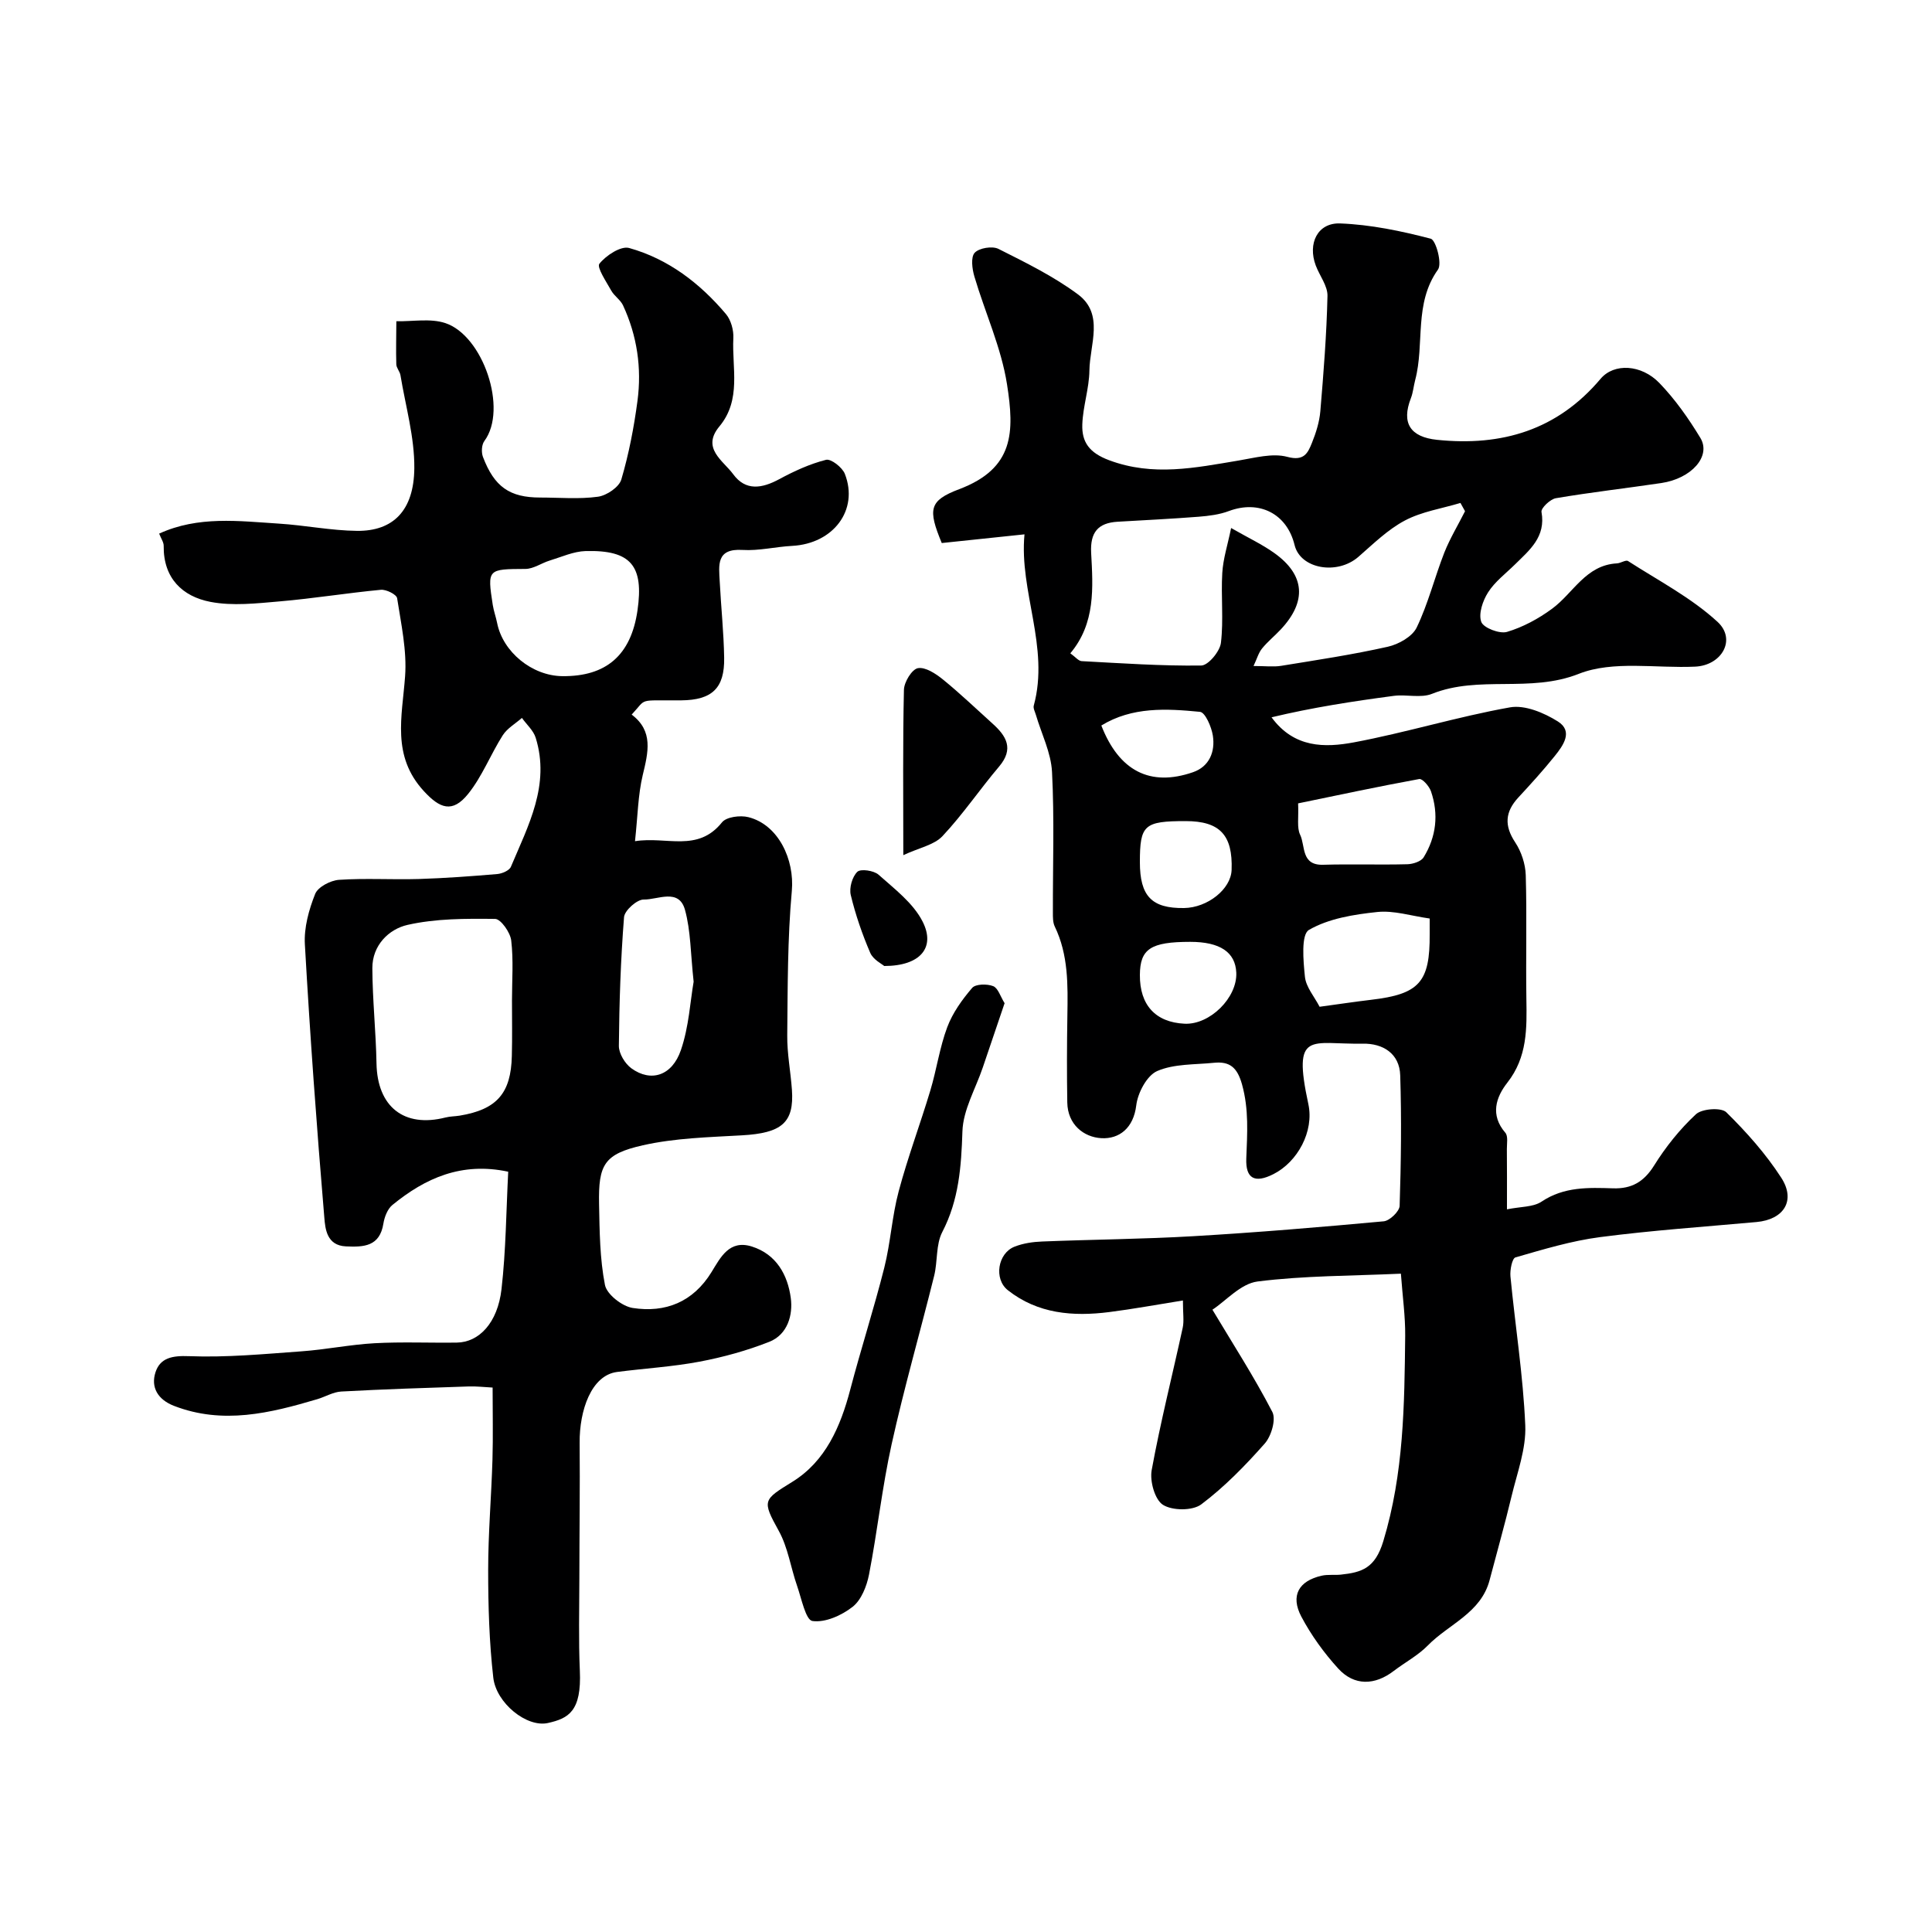
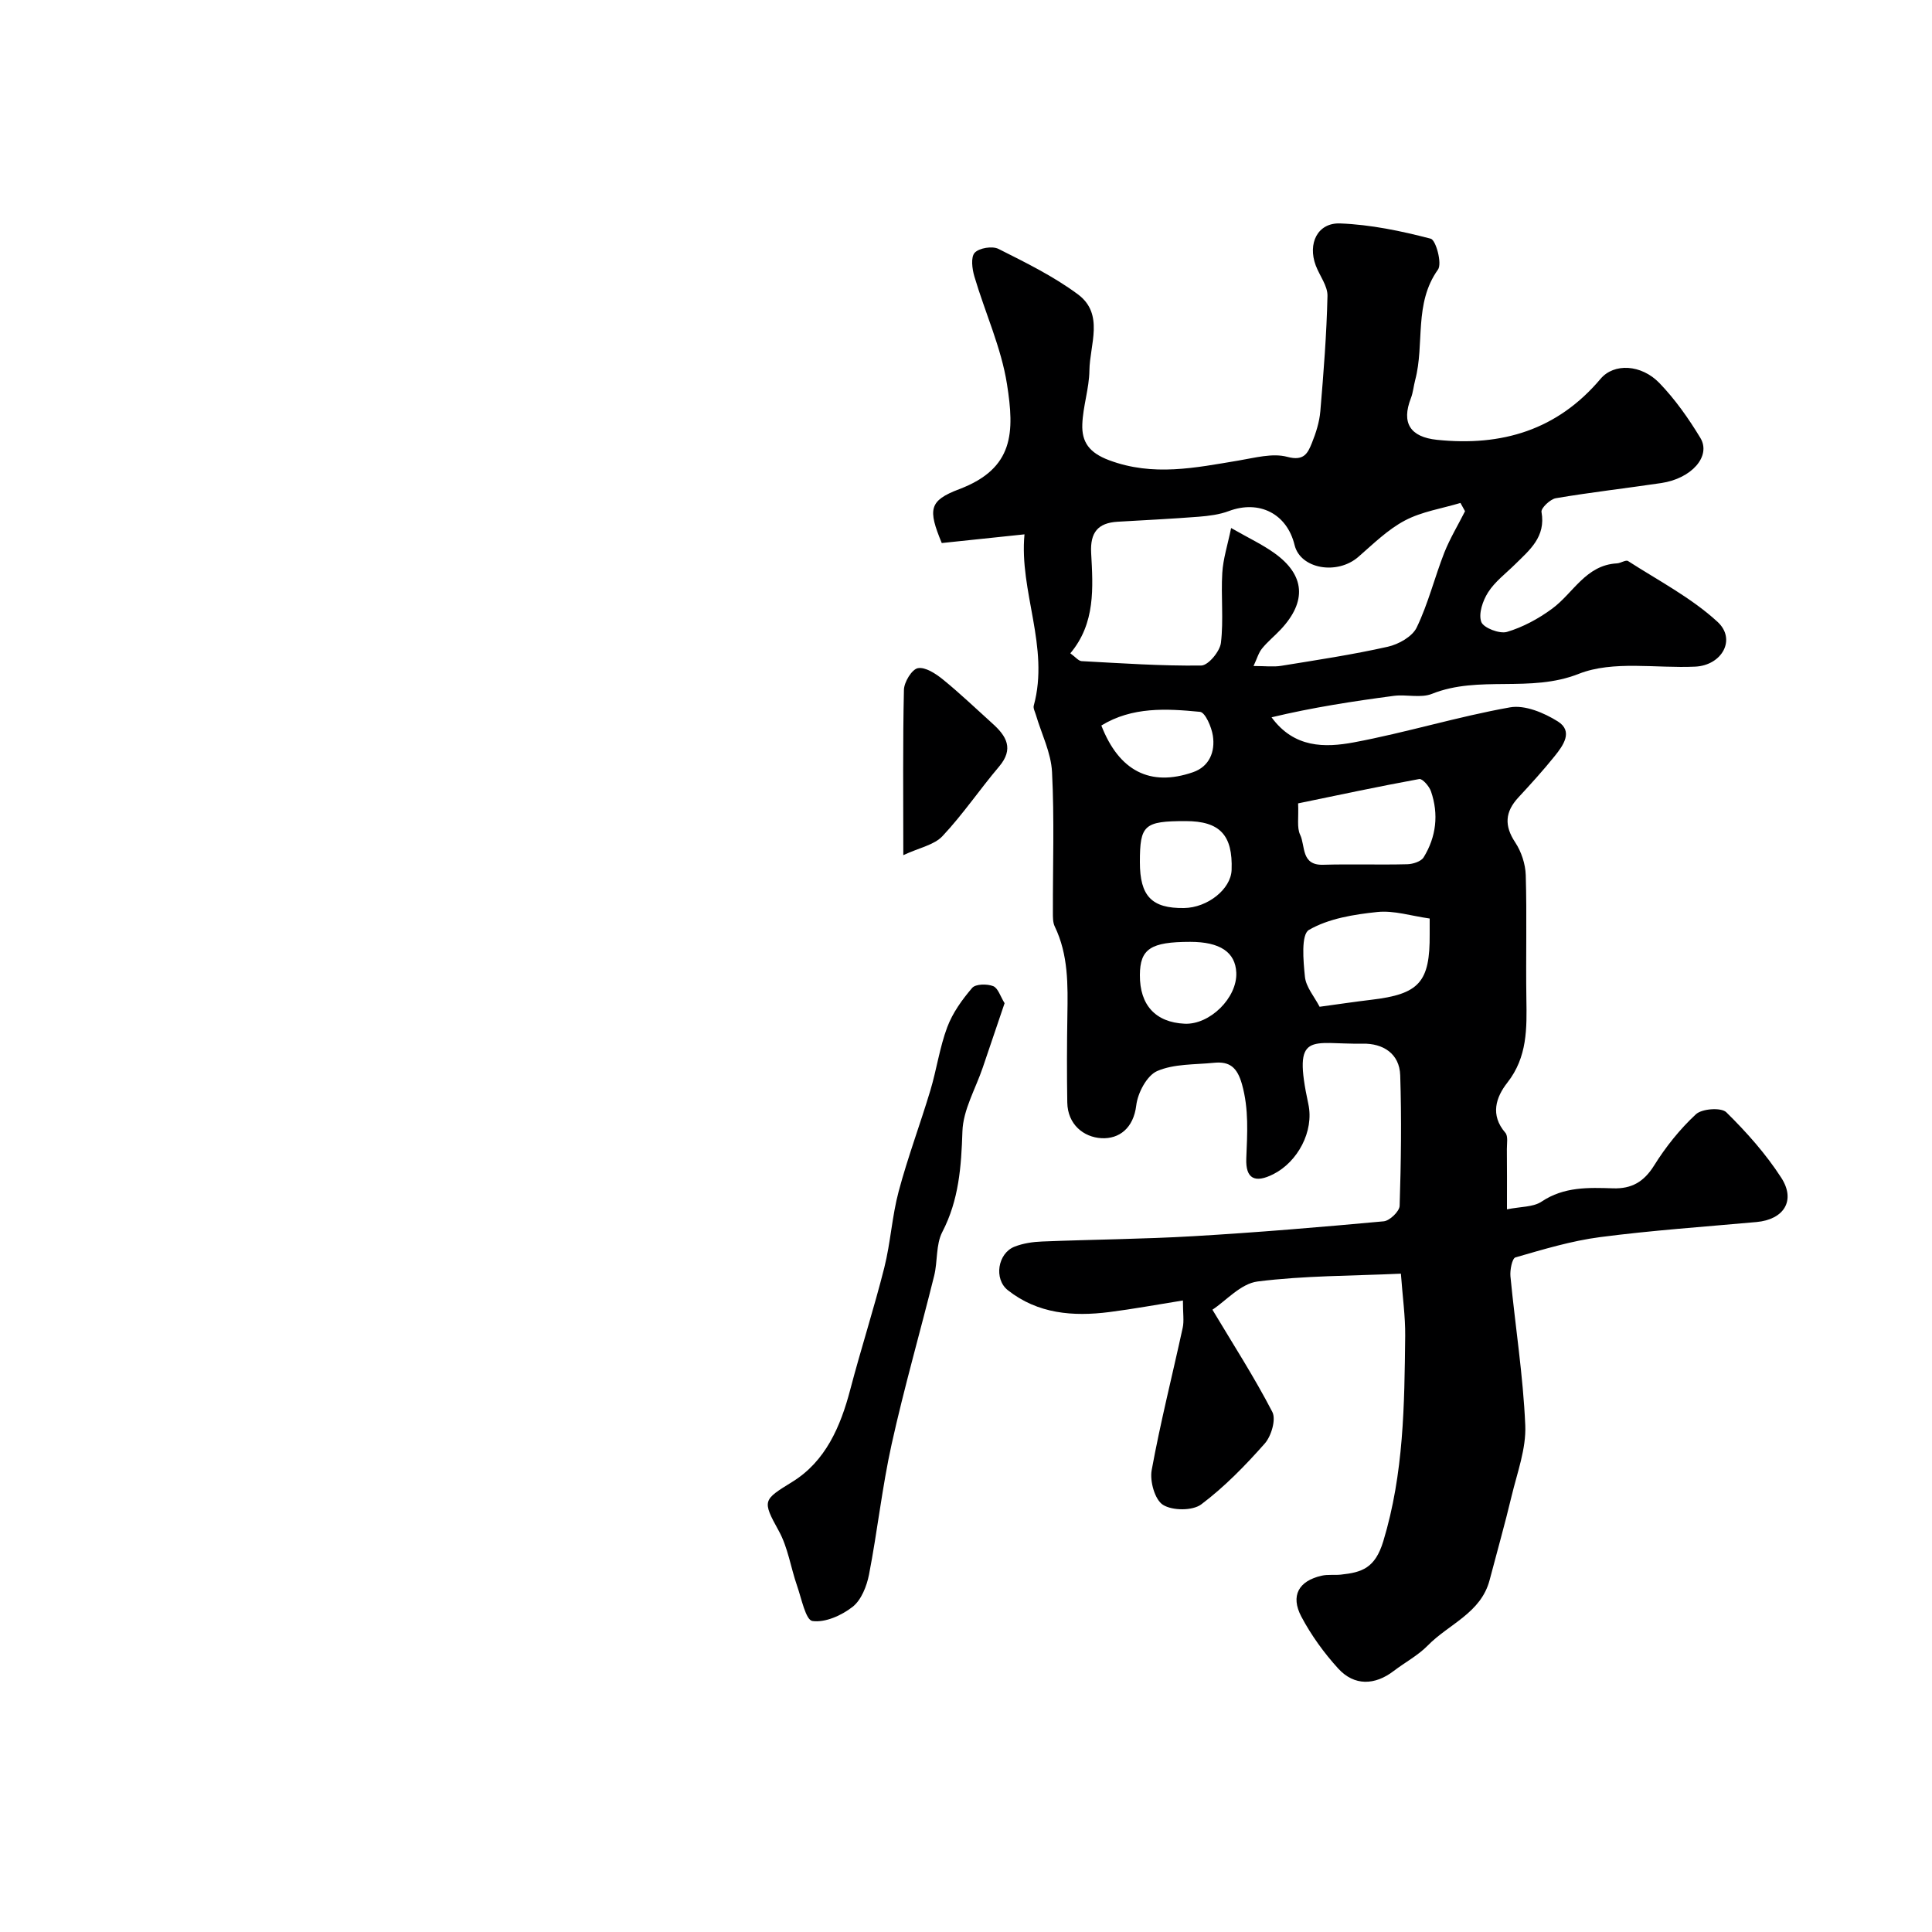
<svg xmlns="http://www.w3.org/2000/svg" enable-background="new 0 0 400 400" viewBox="0 0 400 400">
  <g fill="#000001">
    <path d="m312 250.38c2.84-.58 5.44-.44 7.17-1.6 4.65-3.11 9.7-2.91 14.81-2.75 3.82.12 6.36-1.33 8.47-4.7 2.41-3.87 5.35-7.55 8.68-10.64 1.25-1.16 5.23-1.44 6.28-.41 4.19 4.12 8.19 8.62 11.37 13.54 3.08 4.75.54 8.68-5.12 9.19-10.8.98-21.63 1.72-32.37 3.12-5.93.77-11.76 2.54-17.53 4.2-.69.2-1.16 2.6-1.04 3.92.99 10.29 2.63 20.54 3.07 30.84.21 4.84-1.67 9.81-2.83 14.66-1.39 5.82-3.03 11.58-4.55 17.38-1.79 6.84-8.46 9.11-12.8 13.55-2.03 2.07-4.71 3.49-7.05 5.27-3.91 3-8.17 3.14-11.49-.49-2.95-3.23-5.59-6.89-7.64-10.75-2.3-4.35-.54-7.41 4.21-8.48 1.28-.29 2.65-.08 3.97-.22 4.36-.47 7.09-1.32 8.79-6.93 4.25-14.03 4.37-28.2 4.53-42.49.04-4.05-.54-8.11-.89-12.89-10.26.47-20.05.4-29.68 1.62-3.47.44-6.54 4-9.34 5.84 4.21 7.04 8.65 13.92 12.4 21.16.81 1.55-.21 5.01-1.56 6.54-4.02 4.55-8.33 8.98-13.16 12.61-1.79 1.34-5.97 1.32-7.92.09-1.68-1.06-2.75-4.89-2.34-7.17 1.81-9.9 4.29-19.67 6.43-29.51.3-1.4.04-2.92.04-5.63-5.39.86-10.3 1.77-15.25 2.4-7.5.95-14.78.38-21-4.53-2.93-2.31-2.1-7.64 1.39-9.01 1.78-.7 3.8-1 5.73-1.07 10.43-.42 20.88-.49 31.3-1.1 13.15-.77 26.28-1.87 39.4-3.08 1.24-.11 3.26-2.06 3.3-3.2.29-9 .41-18.02.12-27.02-.14-4.54-3.6-6.64-7.76-6.56-10.74.19-14.6-2.95-11.26 12.51 1.22 5.66-2.24 11.98-7.23 14.5-3.83 1.94-5.78.97-5.62-3.23.2-5.17.56-10.19-.89-15.37-.99-3.52-2.56-4.78-5.82-4.45-3.96.4-8.24.19-11.74 1.71-2.13.93-4.02 4.51-4.33 7.1-.57 4.73-3.54 6.99-7.2 6.8-3.69-.2-7-2.84-7.08-7.38-.1-6.02-.08-12.04.02-18.06.1-6.27.22-12.51-2.61-18.38-.41-.84-.39-1.94-.39-2.92-.03-9.7.32-19.41-.18-29.08-.2-4-2.19-7.91-3.35-11.86-.18-.62-.58-1.33-.43-1.88 3.31-12.15-3.05-23.64-1.92-35.46-6.07.64-11.69 1.23-17.13 1.8-2.88-6.98-2.66-8.78 3.61-11.15 11.4-4.31 11.45-11.83 9.9-21.72-1.19-7.6-4.55-14.85-6.75-22.3-.47-1.57-.78-4.02.06-4.93.92-.99 3.64-1.44 4.92-.8 5.65 2.84 11.41 5.67 16.45 9.41 5.5 4.09 2.45 10.4 2.38 15.77-.05 3.72-1.34 7.42-1.47 11.15-.13 3.65 1.42 5.88 5.54 7.42 9.13 3.42 17.87 1.56 26.81.07 3.36-.56 7.03-1.59 10.11-.76 3.45.93 4.23-.79 5.08-2.89.84-2.08 1.55-4.33 1.74-6.55.67-7.95 1.3-15.91 1.48-23.88.05-2.08-1.63-4.18-2.43-6.31-1.7-4.54.37-8.88 5.06-8.7 6.3.24 12.63 1.56 18.75 3.16 1.07.28 2.39 5.14 1.5 6.39-5.04 7.05-2.73 15.37-4.72 22.87-.33 1.25-.43 2.57-.89 3.76-2.01 5.16-.12 8.04 5.4 8.62 13.42 1.39 24.92-2.01 33.88-12.64 2.77-3.28 8.42-3 12.17.88 3.26 3.38 6.04 7.33 8.48 11.36 2.29 3.79-1.82 8.42-8.09 9.35-7.27 1.08-14.58 1.91-21.83 3.14-1.17.2-3.11 2.06-2.97 2.84.93 5.18-2.47 7.89-5.52 10.9-1.9 1.87-4.13 3.54-5.53 5.74-1.11 1.73-2.03 4.43-1.42 6.12.44 1.24 3.78 2.53 5.32 2.08 3.3-.98 6.53-2.73 9.33-4.79 4.41-3.23 6.97-9.05 13.44-9.4.79-.04 1.83-.78 2.3-.48 6.29 4.05 13.08 7.58 18.52 12.58 3.96 3.64.91 9.02-4.62 9.28-8.09.38-16.98-1.32-24.1 1.49-10.12 4-20.63.24-30.39 4.14-2.32.93-5.29.08-7.91.42-8.46 1.12-16.9 2.42-25.31 4.44 4.68 6.4 11.06 6.3 17.04 5.19 10.85-2.03 21.47-5.32 32.33-7.25 3.08-.55 7.06 1.13 9.91 2.92 3.25 2.05 1.08 5.01-.68 7.2-2.37 2.95-4.93 5.76-7.5 8.54-2.75 2.97-2.96 5.82-.65 9.3 1.27 1.92 2.11 4.48 2.18 6.77.25 8.53 0 17.07.13 25.6.1 6.14.22 12.07-3.94 17.37-2.36 3.01-3.6 6.69-.42 10.37.61.7.31 2.25.32 3.4.04 3.79.02 7.61.02 12.46zm-8.68-144.54c-.32-.57-.63-1.14-.95-1.71-3.85 1.16-7.99 1.78-11.49 3.63-3.55 1.87-6.56 4.85-9.64 7.53-4.4 3.83-12.01 2.5-13.21-2.44-1.58-6.51-7.33-9.39-13.61-7.04-1.94.73-4.11 1-6.2 1.17-5.61.44-11.23.71-16.84 1.04-4.07.24-5.69 2.23-5.47 6.43.39 7.22.92 14.58-4.31 20.81 1.06.76 1.68 1.58 2.34 1.62 8.26.44 16.52 1.02 24.77.91 1.44-.02 3.86-2.92 4.07-4.7.57-4.76-.01-9.65.28-14.47.17-2.92 1.11-5.79 1.83-9.3 3.65 2.09 6.48 3.41 8.97 5.2 6.36 4.55 6.73 10.03 1.28 15.83-1.25 1.33-2.7 2.5-3.85 3.92-.72.88-1.04 2.09-1.76 3.62 2.46 0 4.14.22 5.73-.04 7.38-1.2 14.78-2.31 22.07-3.95 2.23-.5 5.07-2.09 5.98-3.98 2.38-4.94 3.71-10.37 5.72-15.51 1.19-2.98 2.86-5.73 4.29-8.57zm-30.11 102.6c3.91-.53 7.27-1.04 10.65-1.44 9.99-1.17 12.21-3.64 12.14-13.6-.01-.97 0-1.93 0-3.23-3.84-.54-7.42-1.71-10.84-1.35-4.86.51-10.07 1.34-14.16 3.71-1.65.96-1.17 6.38-.83 9.69.21 2.13 1.94 4.1 3.04 6.22zm-4.45-42.11c.14 3-.29 5.02.42 6.5 1.11 2.31.15 6.34 4.75 6.21 5.81-.17 11.64.04 17.45-.11 1.16-.03 2.84-.57 3.37-1.43 2.61-4.25 3.15-8.92 1.52-13.66-.36-1.05-1.77-2.67-2.43-2.55-8.54 1.56-17.02 3.38-25.08 5.04zm-32.76 12.16c0 7.05 2.45 9.6 9.14 9.51 4.88-.07 9.7-3.91 9.85-7.87.27-7.25-2.44-10.13-9.52-10.13-8.59 0-9.47.79-9.47 8.49zm10.43 16.51c-8.19 0-10.4 1.45-10.43 6.86-.04 6.23 3.24 9.8 9.25 10.09 5.24.25 10.94-5.39 10.71-10.58-.19-4.24-3.38-6.37-9.53-6.37zm-18.41-44.79c3.67 9.42 10.12 12.73 18.97 9.67 3.4-1.17 4.63-4.25 4.12-7.57-.28-1.81-1.58-4.82-2.66-4.93-6.96-.68-14.04-1.08-20.43 2.83z" />
-     <path d="m32.95 110.48c8.09-3.71 16.49-2.6 24.8-2.07 5.4.34 10.77 1.44 16.16 1.5 7.47.08 11.79-4.18 11.87-12.97.06-6.41-1.81-12.84-2.87-19.26-.13-.78-.84-1.5-.86-2.26-.09-2.97 0-5.94.01-8.91 3.39.07 7.04-.64 10.13.38 7.81 2.57 13 17.82 8.09 24.42-.57.77-.65 2.34-.29 3.29 2.36 6.22 5.56 8.41 11.85 8.41 4 0 8.05.37 11.97-.17 1.8-.25 4.37-1.99 4.83-3.57 1.56-5.29 2.61-10.77 3.34-16.25.91-6.82-.07-13.51-2.99-19.8-.53-1.14-1.8-1.92-2.43-3.04-1.03-1.85-3.05-4.83-2.46-5.58 1.38-1.72 4.45-3.74 6.17-3.25 8.08 2.26 14.63 7.28 20.02 13.66 1.05 1.24 1.63 3.35 1.54 5.01-.31 6.17 1.72 12.73-2.89 18.27-3.77 4.53.79 7.07 2.86 9.89 2.58 3.53 5.97 2.95 9.53 1.03 3.07-1.66 6.33-3.16 9.69-4.01 1.03-.26 3.38 1.57 3.9 2.92 2.91 7.47-2.38 14.45-10.92 14.9-3.43.18-6.88 1.05-10.28.84-5.47-.34-4.89 3.16-4.71 6.52.27 5.27.83 10.52.92 15.79.11 6.32-2.51 8.77-8.88 8.83-9.22.08-6.99-.57-10.27 2.95 4.55 3.41 3.42 7.82 2.29 12.53-.98 4.11-1.03 8.44-1.6 13.68 6.57-1.05 12.97 2.39 18.01-3.9.91-1.14 3.77-1.5 5.45-1.08 6.24 1.56 9.59 8.8 9.01 15.26-.9 9.92-.85 19.94-.95 29.91-.04 3.76.7 7.52.97 11.29.48 6.82-2.13 8.96-10.38 9.42-6.86.39-13.84.56-20.49 2.06-8.02 1.81-9.22 4-9.06 12.17.11 5.6.15 11.29 1.22 16.75.39 1.95 3.55 4.42 5.74 4.76 6.78 1.05 12.51-1.22 16.33-7.44 1.86-3.02 3.67-6.76 8.35-5.28 5.09 1.61 7.41 5.9 8.05 10.63.48 3.52-.64 7.59-4.45 9.1-4.64 1.83-9.54 3.18-14.45 4.11-5.62 1.06-11.38 1.39-17.06 2.13-5.36.69-7.81 8.01-7.75 14.64.08 9.36-.05 18.72-.06 28.09-.01 6.37-.18 12.74.1 19.1.38 8.42-2.34 9.9-6.61 10.85-4.35.98-10.7-4.09-11.31-9.39-.84-7.36-1.06-14.82-1.06-22.24 0-7.63.66-15.26.89-22.89.14-4.81.03-9.63.03-14.93-1.8-.09-3.39-.29-4.97-.23-8.79.29-17.58.57-26.36 1.05-1.67.09-3.29 1.08-4.95 1.58-9.78 2.9-19.58 5.31-29.71 1.38-3.34-1.3-4.81-3.85-3.81-6.94.97-3 3.49-3.48 6.96-3.34 7.73.3 15.51-.44 23.25-1 5.06-.36 10.08-1.4 15.14-1.68 5.67-.31 11.36-.05 17.04-.13 4.6-.06 8.45-4.09 9.25-11.05.92-8.05.97-16.2 1.39-24.33-9.66-2.07-17.18 1.33-23.98 6.89-1.01.83-1.64 2.48-1.86 3.84-.76 4.76-4.04 4.9-7.76 4.73-3.98-.18-4.28-3.65-4.47-5.93-1.59-18.85-2.96-37.72-4.03-56.61-.2-3.45.83-7.17 2.13-10.43.57-1.44 3.17-2.8 4.94-2.92 5.47-.37 10.99-.01 16.49-.17 5.44-.17 10.87-.57 16.29-1.03 1-.09 2.49-.73 2.81-1.51 3.59-8.53 8.16-16.94 5.13-26.7-.47-1.52-1.88-2.74-2.85-4.11-1.35 1.18-3.04 2.14-3.97 3.59-2.52 3.96-4.25 8.51-7.16 12.13-3.27 4.07-5.88 3.01-9.16-.55-6.74-7.3-4.51-15.43-3.9-23.79.39-5.33-.82-10.81-1.65-16.17-.12-.77-2.25-1.84-3.36-1.74-6.99.66-13.95 1.8-20.94 2.4-4.77.41-9.74.99-14.36.1-5.81-1.12-9.75-4.92-9.67-11.57.02-.75-.52-1.5-.94-2.56zm73.05 96.67c0-4.16.33-8.35-.16-12.45-.2-1.66-2.15-4.43-3.33-4.45-6.06-.07-12.28-.09-18.14 1.24-3.88.88-7.3 4.24-7.28 8.96.03 6.57.74 13.14.86 19.71.16 8.97 5.69 13.4 14.31 11.2.94-.24 1.95-.22 2.92-.38 7.66-1.27 10.62-4.61 10.79-12.36.1-3.82.03-7.64.03-11.47zm10.41-67.16c9.04.1 14.24-4.28 15.58-13.64 1.31-9.15-1.29-12.51-10.74-12.26-2.5.07-4.99 1.22-7.45 1.97-1.7.52-3.34 1.72-5.01 1.73-7.84.04-7.92 0-6.77 7.45.2 1.27.66 2.5.91 3.77 1.2 5.99 7.23 10.91 13.48 10.98zm27.2 63.26c-.64-5.82-.59-10.52-1.79-14.87-1.26-4.56-5.64-2.08-8.55-2.14-1.39-.03-3.96 2.26-4.07 3.65-.7 8.86-.99 17.76-1.07 26.65-.01 1.58 1.27 3.69 2.6 4.65 4.03 2.92 8.42 1.57 10.25-3.8 1.66-4.84 1.93-10.14 2.63-14.14z" />
    <path d="m207.99 207.7c-1.5 4.43-3.01 8.86-4.51 13.3-1.49 4.41-4.08 8.78-4.22 13.24-.24 7.29-.72 14.19-4.17 20.84-1.35 2.6-.94 6.07-1.68 9.05-2.89 11.64-6.22 23.18-8.81 34.89-1.97 8.9-2.94 18.02-4.68 26.98-.47 2.4-1.6 5.27-3.4 6.68-2.27 1.78-5.69 3.31-8.32 2.93-1.39-.2-2.26-4.66-3.17-7.27-1.32-3.79-1.89-7.96-3.8-11.4-3.5-6.33-3.25-6.39 2.84-10.16 6.84-4.23 9.95-11.4 11.96-19.06 2.22-8.46 4.92-16.81 7.06-25.29 1.3-5.18 1.59-10.62 2.97-15.77 1.88-7.05 4.46-13.91 6.56-20.9 1.3-4.33 1.92-8.89 3.5-13.1 1.11-2.96 3.08-5.71 5.16-8.13.71-.82 3.09-.86 4.35-.36 1.01.4 1.5 2.16 2.36 3.53z" />
    <path d="m187.02 177.05c0-12.39-.12-23.32.13-34.24.04-1.6 1.64-4.23 2.88-4.47 1.54-.29 3.7 1.13 5.17 2.32 3.56 2.89 6.88 6.08 10.29 9.15 2.89 2.59 4.47 5.23 1.36 8.9-4 4.72-7.49 9.9-11.72 14.4-1.72 1.84-4.81 2.4-8.11 3.94z" />
-     <path d="m183.07 200c-.46-.41-2.29-1.31-2.9-2.73-1.66-3.86-3.05-7.89-4.03-11.97-.35-1.47.3-3.77 1.36-4.8.69-.67 3.43-.27 4.4.6 3.31 2.95 7.15 5.86 9.09 9.65 2.77 5.38-.4 9.25-7.92 9.25z" />
+     <path d="m183.07 200z" />
  </g>
</svg>